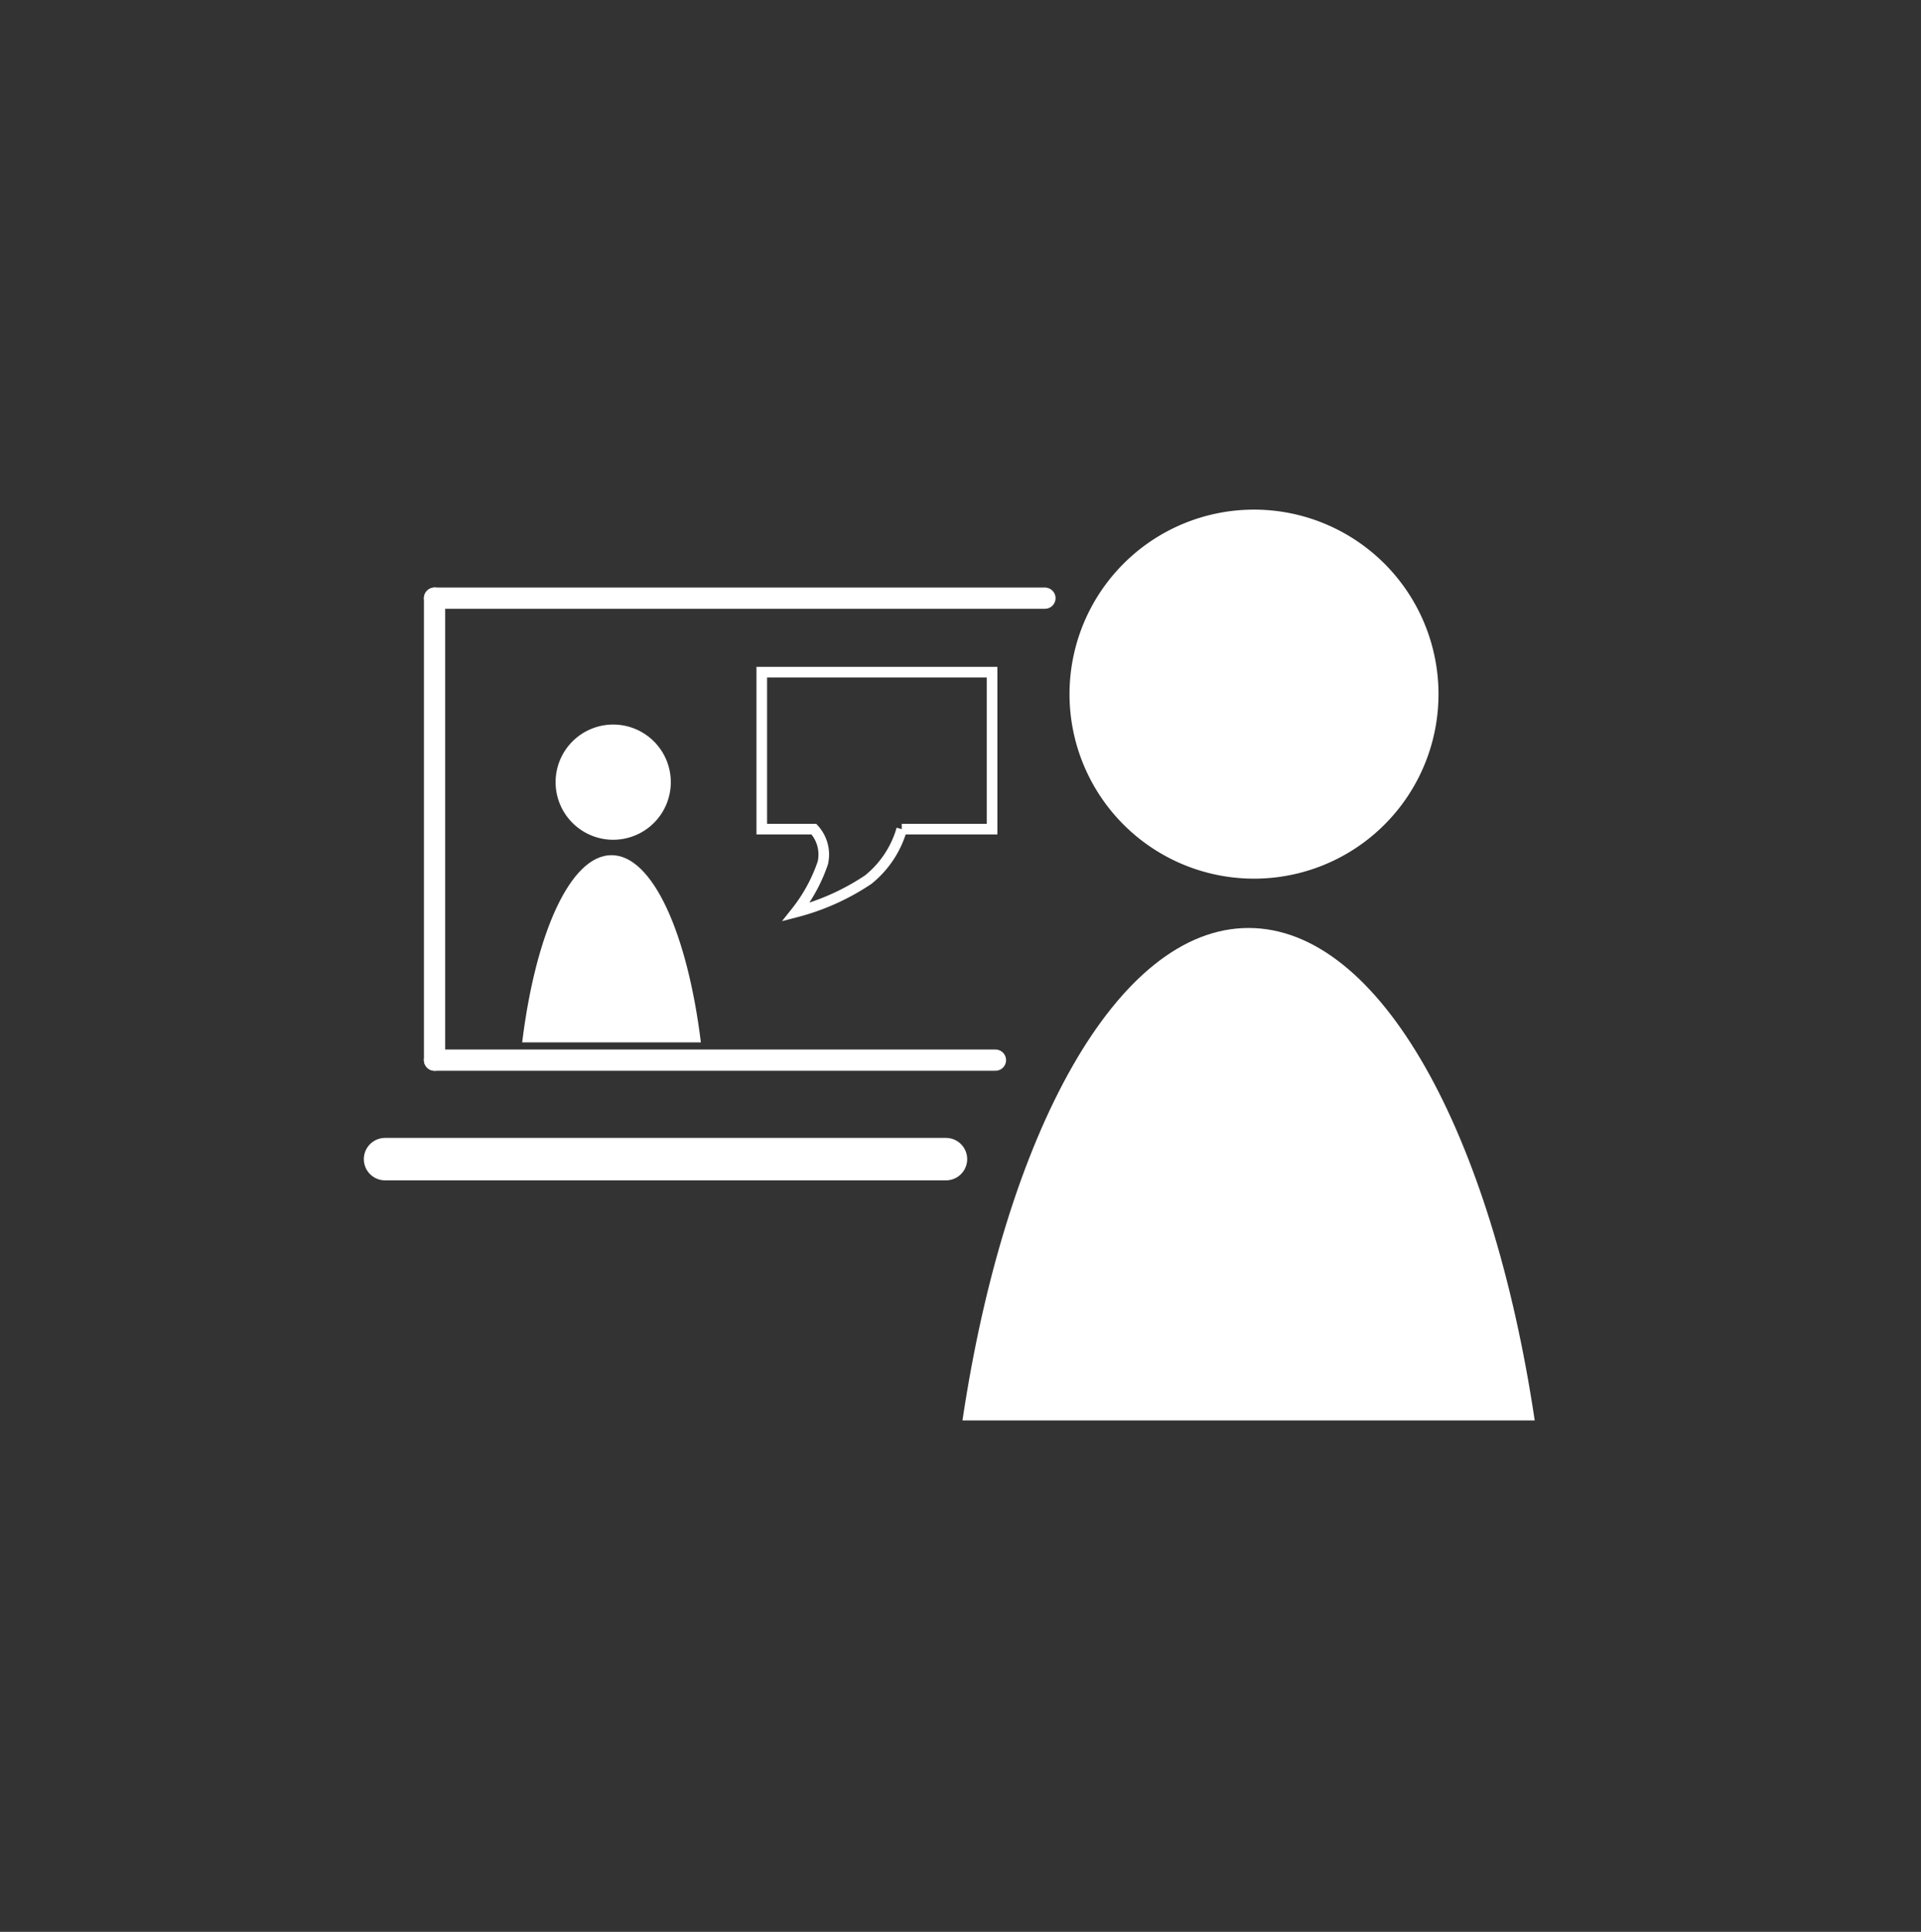
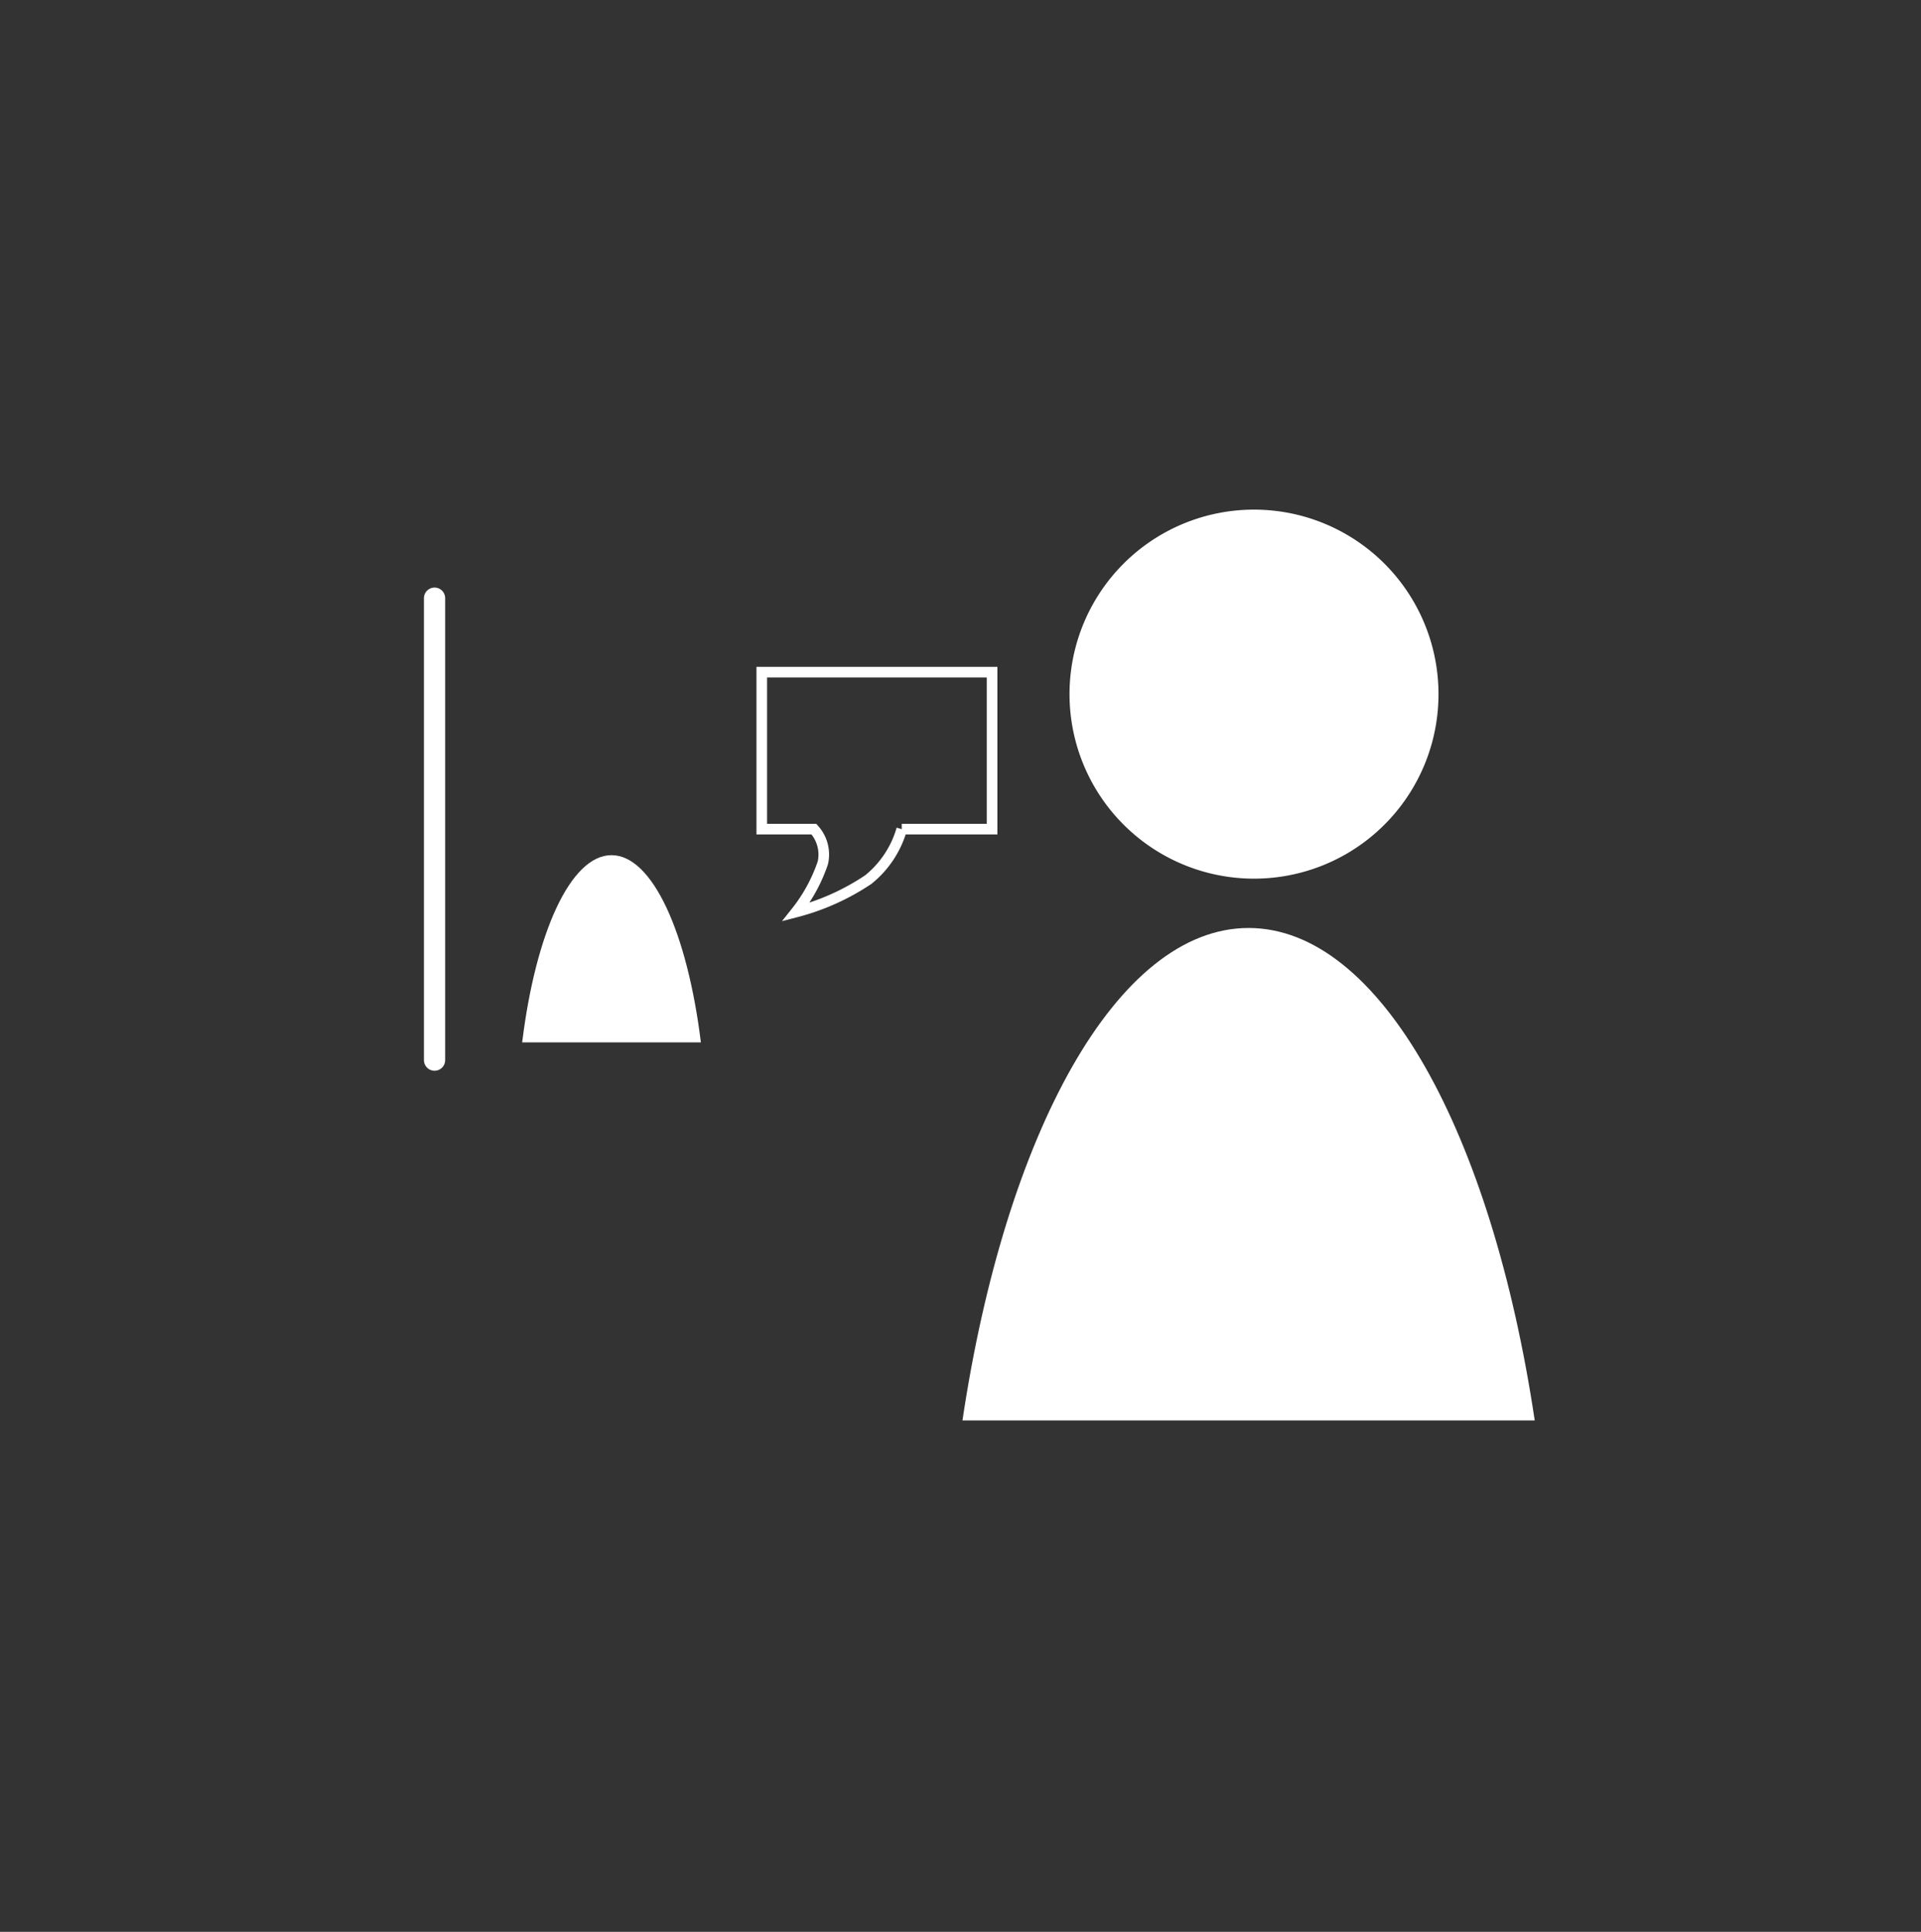
<svg xmlns="http://www.w3.org/2000/svg" width="181" height="182" viewBox="0 0 181 182">
  <rect x="0" y="0" width="181" height="182" fill="#333333" stroke="none" />
  <g id="グループ_1991" data-name="グループ 1991" transform="translate(7734 380)">
-     <ellipse id="楕円形_237" data-name="楕円形 237" cx="90.5" cy="91" rx="90.5" ry="91" transform="translate(-7734 -380)" fill="none" />
    <g id="グループ_1822" data-name="グループ 1822" transform="translate(-7697.719 -331.984)">
      <path id="パス_820" data-name="パス 820" d="M425.274,371.949a17.383,17.383,0,1,0-17.381,17.381A17.378,17.378,0,0,0,425.274,371.949Z" transform="translate(-326.017 -354.568)" fill="#fff" />
      <path id="パス_821" data-name="パス 821" d="M398.722,440.853c-12.391,0-22.916,19.334-26.96,46.394h53.919C421.638,460.186,411.113,440.853,398.722,440.853Z" transform="translate(-317.358 -401.444)" fill="#fff" />
      <g id="グループ_1821" data-name="グループ 1821" transform="translate(0 8.337)">
-         <line id="線_50" data-name="線 50" x2="57.512" transform="translate(4.663)" fill="none" stroke="#fff" stroke-linecap="round" stroke-width="2" />
-         <line id="線_51" data-name="線 51" x2="52.849" transform="translate(4.663 43.523)" fill="none" stroke="#fff" stroke-linecap="round" stroke-width="2" />
        <line id="線_52" data-name="線 52" y2="43.523" transform="translate(4.663)" fill="none" stroke="#fff" stroke-linecap="round" stroke-width="2" />
-         <line id="線_53" data-name="線 53" x2="52.849" transform="translate(0 52.849)" fill="none" stroke="#fff" stroke-linecap="round" stroke-width="4" />
        <path id="パス_822" data-name="パス 822" d="M3293.247,5420.776h-4.911v-14.79h21.7v14.79h-8.512a9.449,9.449,0,0,1-3.155,4.755,22.226,22.226,0,0,1-6.809,3.055,15.38,15.38,0,0,0,2.53-4.634A3.544,3.544,0,0,0,3293.247,5420.776Z" transform="translate(-3252.841 -5399.015)" fill="none" stroke="#fff" stroke-width="1" />
      </g>
-       <path id="パス_823" data-name="パス 823" d="M401.363,359.994a5.427,5.427,0,1,0-5.426,5.426A5.426,5.426,0,0,0,401.363,359.994Z" transform="translate(-374.44 -334.322)" fill="#fff" />
      <path id="パス_824" data-name="パス 824" d="M380.179,440.853c-3.868,0-7.154,7.35-8.417,17.637H388.6C387.333,448.2,384.047,440.853,380.179,440.853Z" transform="translate(-358.843 -408.304)" fill="#fff" />
    </g>
  </g>
</svg>